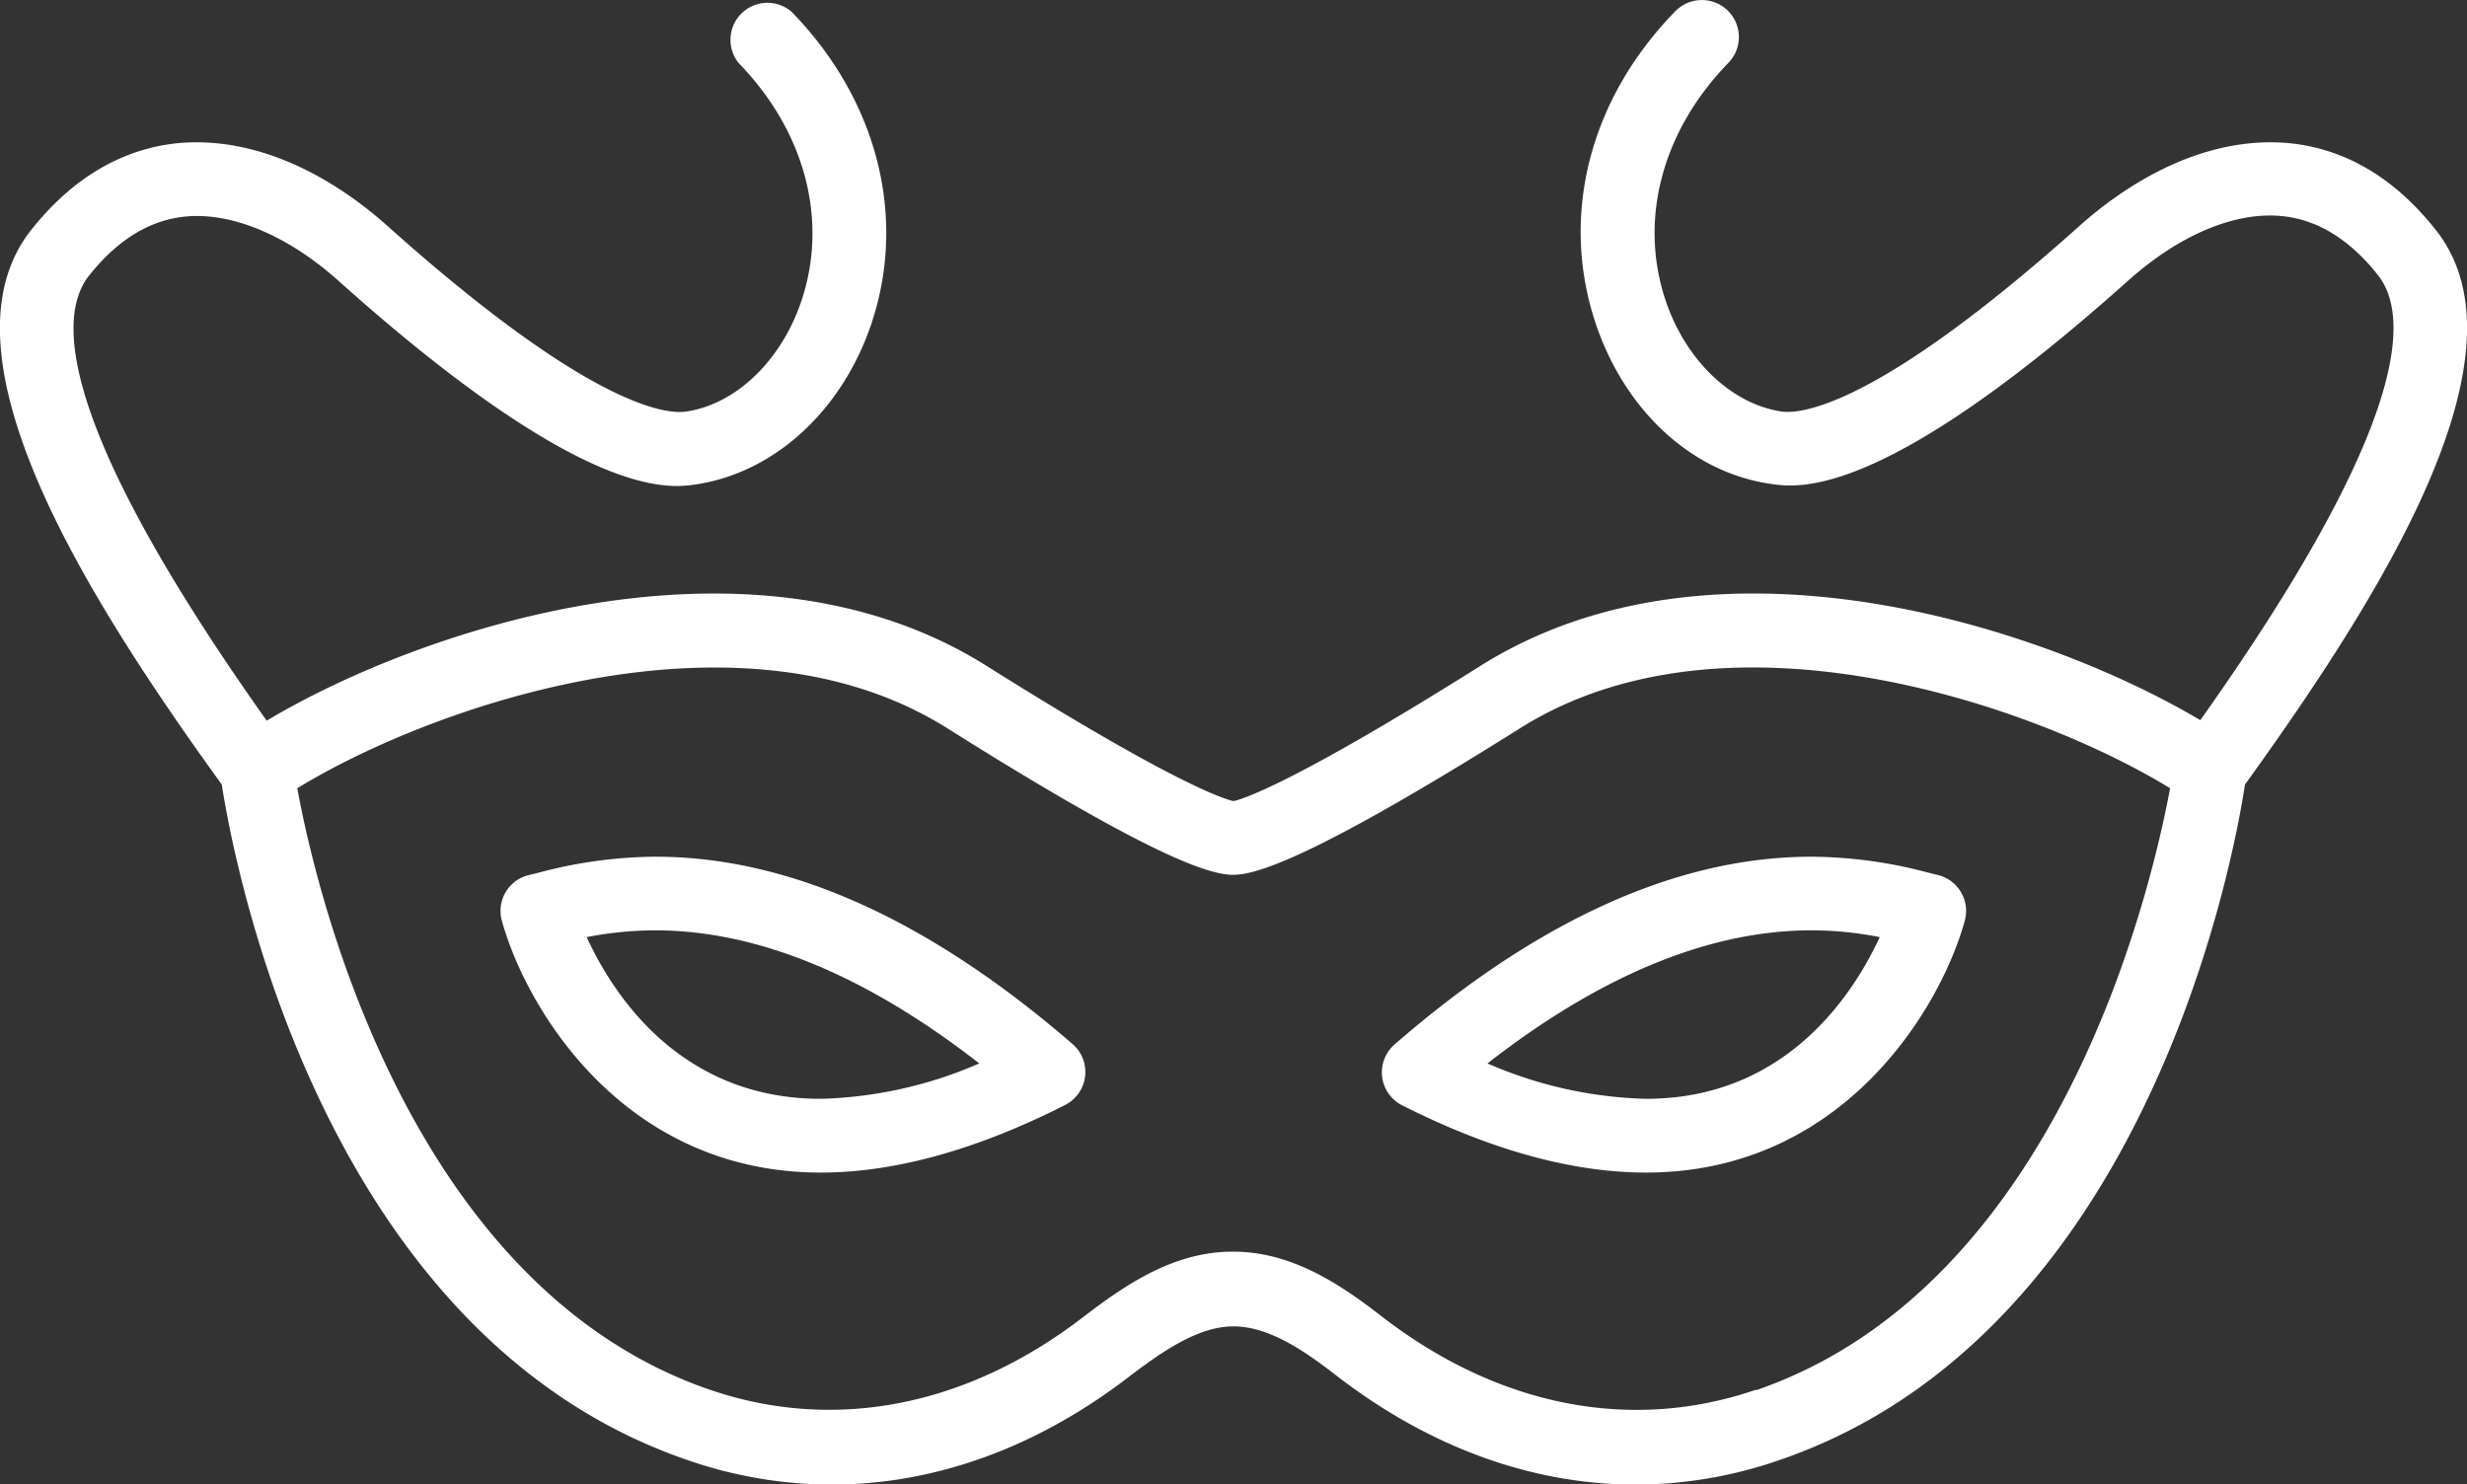
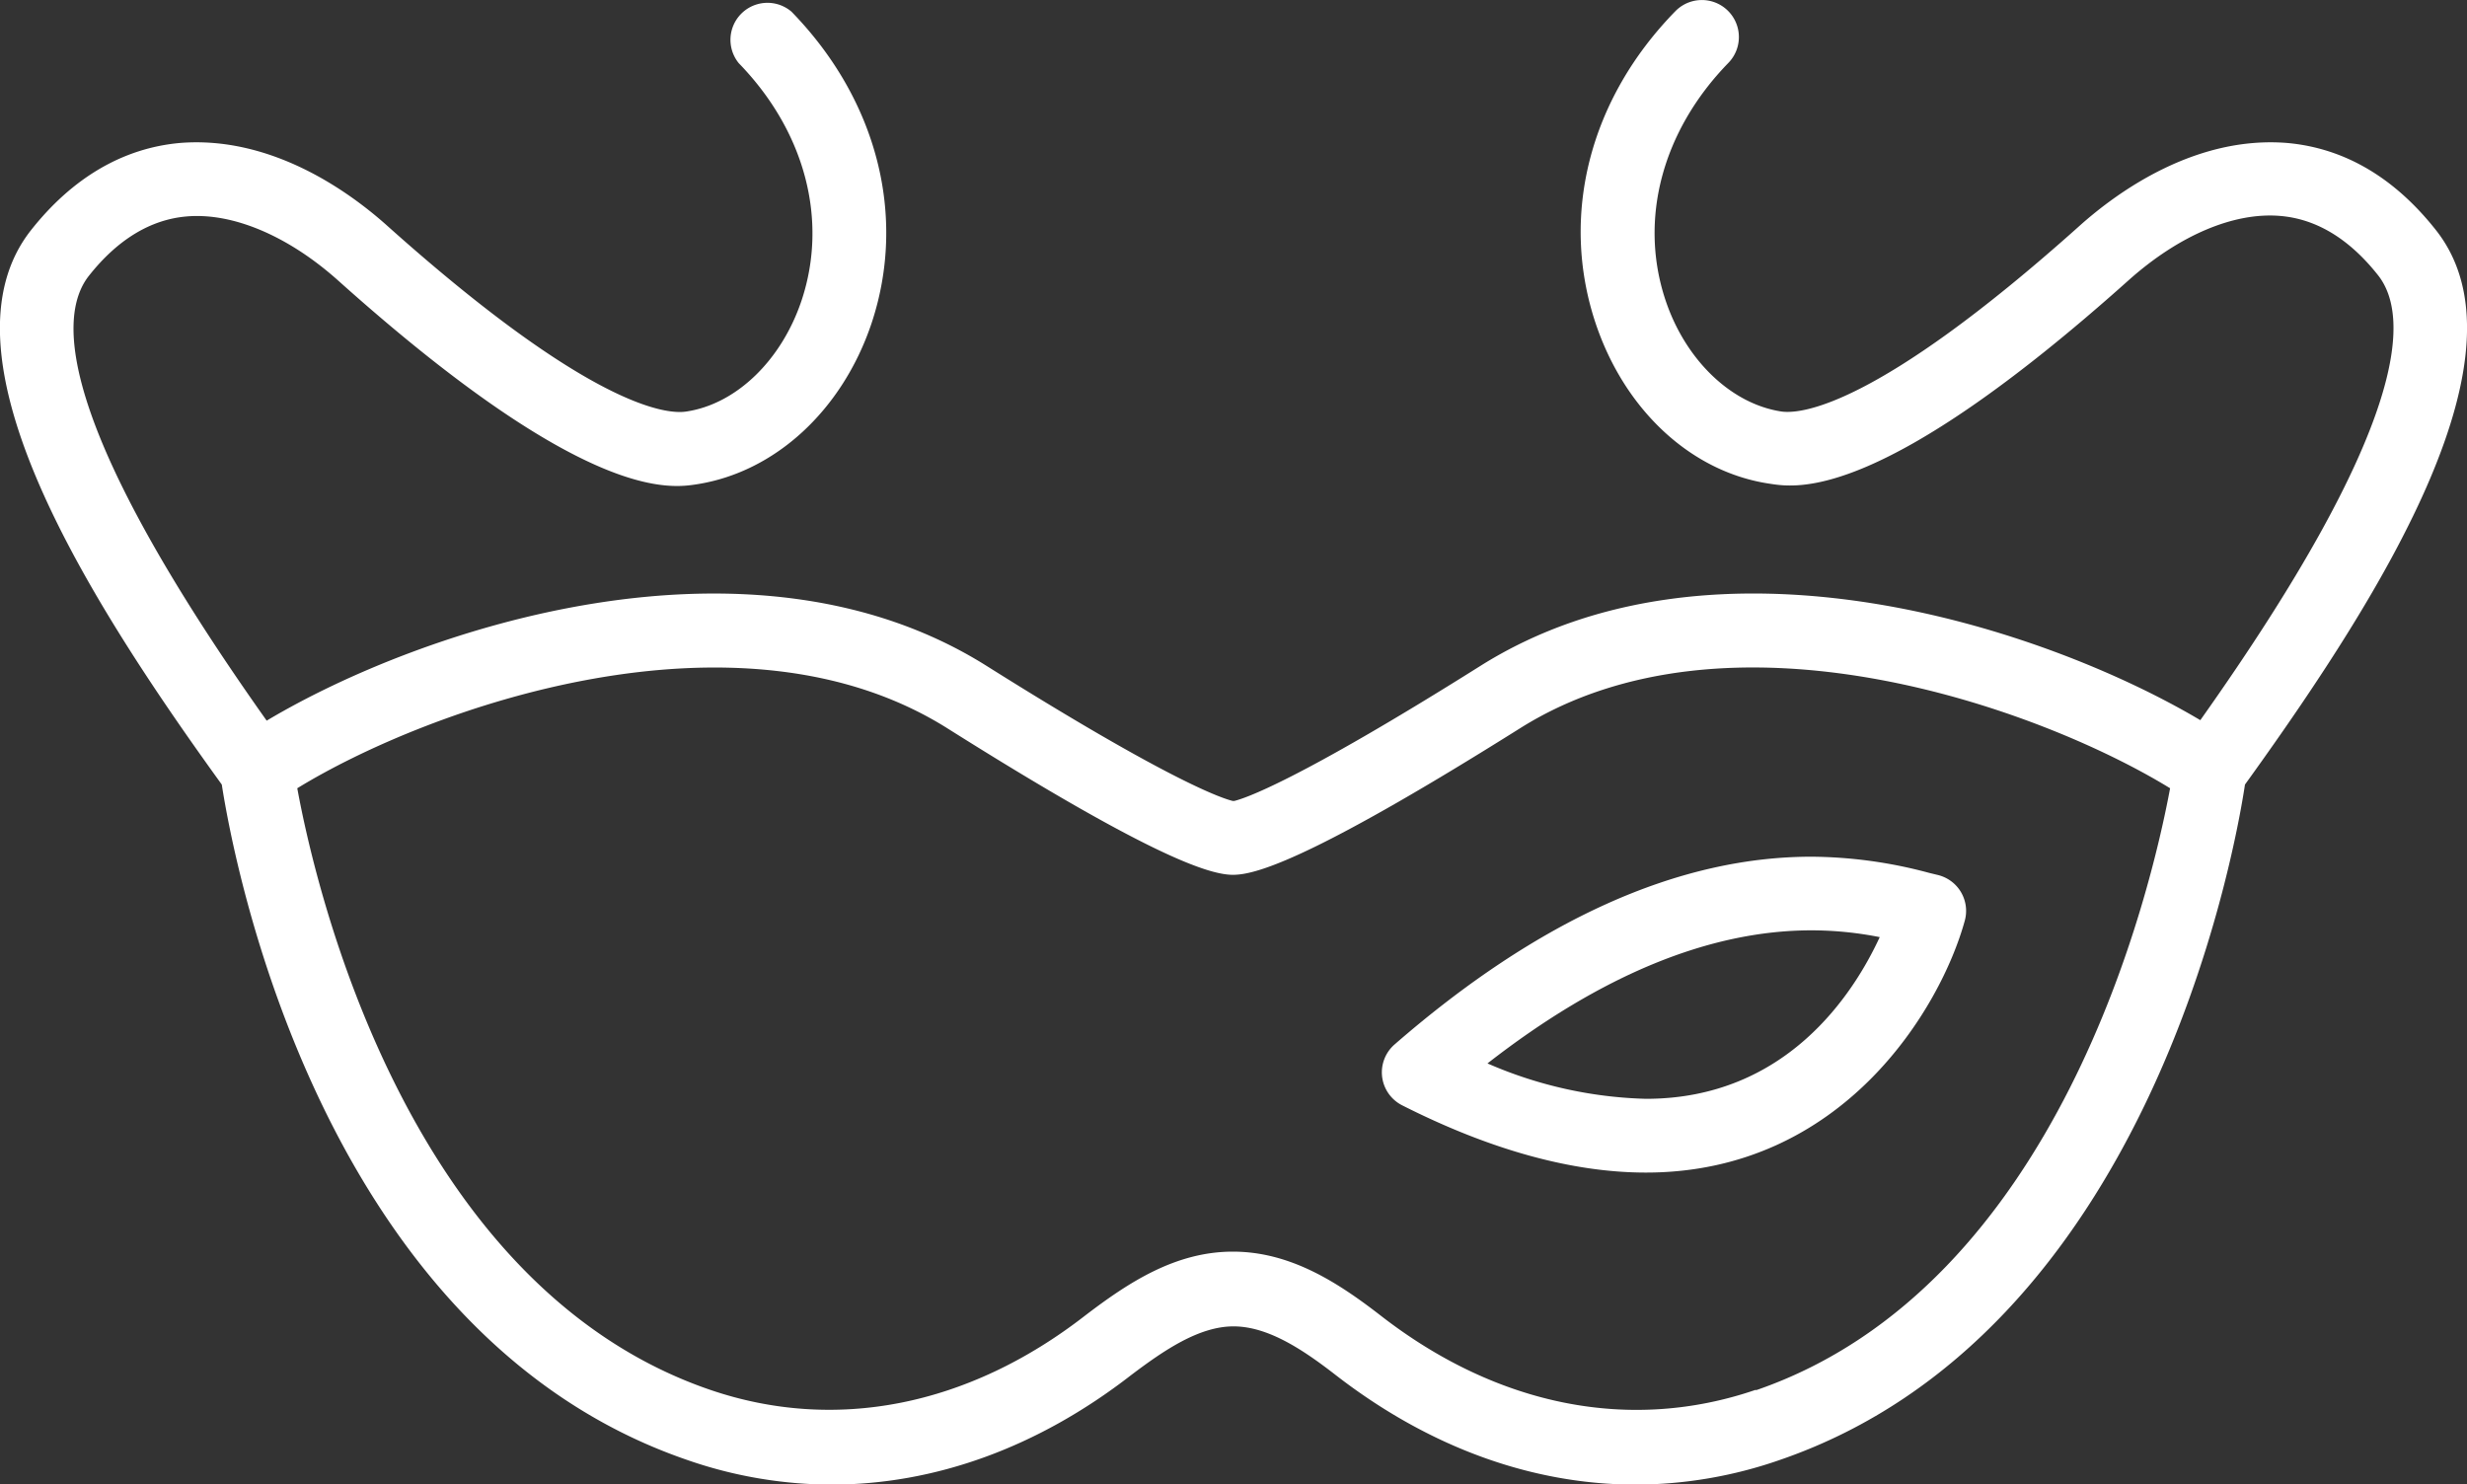
<svg xmlns="http://www.w3.org/2000/svg" viewBox="0 0 200 120.34">
  <rect x="0" y="0" width="200" height="120.34" fill="#333333" stroke="none" />
  <defs>
    <style>.cls-1{fill:#fff;}</style>
  </defs>
  <g id="Слой_2" data-name="Слой 2">
    <g id="Слой_1-2" data-name="Слой 1">
-       <path class="cls-1" d="M53.15,69.46a37.43,37.43,0,0,0-9.54,1.31l-.7.17A3,3,0,0,0,41,72.32a3,3,0,0,0-.32,2.31c1.94,7.07,9.83,20.44,25.85,20.44,6,0,12.63-1.84,19.78-5.46A3,3,0,0,0,87,84.69C75.33,74.58,64,69.46,53.15,69.46ZM66.56,89.09c-11.44,0-16.86-8.47-19-13.11a29.46,29.46,0,0,1,5.56-.55c8.25,0,17.07,3.63,26.27,10.79A34.37,34.37,0,0,1,66.56,89.09Z" />
      <path class="cls-1" d="M112.05,87.31a3,3,0,0,0,1.61,2.3c7.15,3.62,13.8,5.46,19.78,5.46h0c16,0,23.91-13.37,25.85-20.44a3,3,0,0,0-.32-2.31,3,3,0,0,0-1.88-1.38l-.7-.17a37.43,37.43,0,0,0-9.54-1.31c-10.81,0-22.18,5.12-33.8,15.23A3,3,0,0,0,112.05,87.31Zm34.8-11.88a28.52,28.52,0,0,1,5.54.55c-2.14,4.63-7.6,13.11-18.95,13.11a34.28,34.28,0,0,1-12.85-2.87C129.78,79.06,138.6,75.43,146.85,75.43Z" />
      <path class="cls-1" d="M197.5,18.68c-3.38-4.29-7.45-6.68-12.1-7.09C178,11,171.71,15.52,168.6,18.3,152,33.17,145.87,33.59,144.39,33.36c-4.06-.63-7.74-4.17-9.36-9-2.19-6.54-.29-13.73,5.08-19.25A3,3,0,0,0,135.83.9c-7,7.15-9.38,16.62-6.47,25.32,2.37,7.07,7.78,12.07,14.12,13,2.25.35,9.08,1.41,29.1-16.51,4.07-3.63,8.53-5.53,12.3-5.2,2.94.25,5.6,1.88,7.92,4.82,2.68,3.42,2.3,12.47-14.42,36.06C165.94,51,139.15,41.94,120,54c-15,9.43-19.15,10.75-19.94,10.94h-.12C99.15,64.75,95,63.43,80,54c-19.15-12.06-45.94-3-58.38,4.43C4.9,34.84,4.52,25.79,7.2,22.37c2.32-2.94,5-4.57,7.92-4.82,3.73-.33,8.23,1.56,12.3,5.2,20,17.92,26.86,16.86,29.1,16.51,6.34-1,11.75-6,14.12-13,2.91-8.69.49-18.16-6.47-25.31a3,3,0,0,0-4.28,4.17c5.37,5.52,7.27,12.71,5.09,19.25-1.63,4.86-5.31,8.41-9.37,9-1.47.22-7.58-.18-24.21-15.06C28.29,15.52,22,11,14.6,11.59,10,12,5.88,14.39,2.5,18.68c-7.77,9.89,4,29,15.17,44.5l.31.43c.94,6.08,8,44.56,37.73,54.76a35.84,35.84,0,0,0,11.67,2c8.39,0,16.75-3,24.32-8.88,2.65-2,5.49-3.95,8.3-3.95s5.65,1.9,8.29,3.95c7.58,5.87,15.94,8.88,24.34,8.88a35.78,35.78,0,0,0,11.66-2C174,108.17,181.08,69.69,182,63.61l.31-.43C193.47,47.66,205.27,28.57,197.5,18.68Zm-55.15,94c-10.14,3.48-20.93,1.35-30.4-6-3.48-2.7-7.34-5.2-12-5.2s-8.47,2.5-12,5.2c-9.46,7.34-20.25,9.47-30.39,6C33,104.26,25.58,72,24.1,63.91c10.66-6.54,35.78-15.52,52.72-4.85s21.56,12,23.39,11.86c2.13-.11,7.3-2,23-11.86,16.95-10.68,42.06-1.69,52.72,4.85C174.42,72,167,104.26,142.35,112.72Z" />
    </g>
  </g>
</svg>